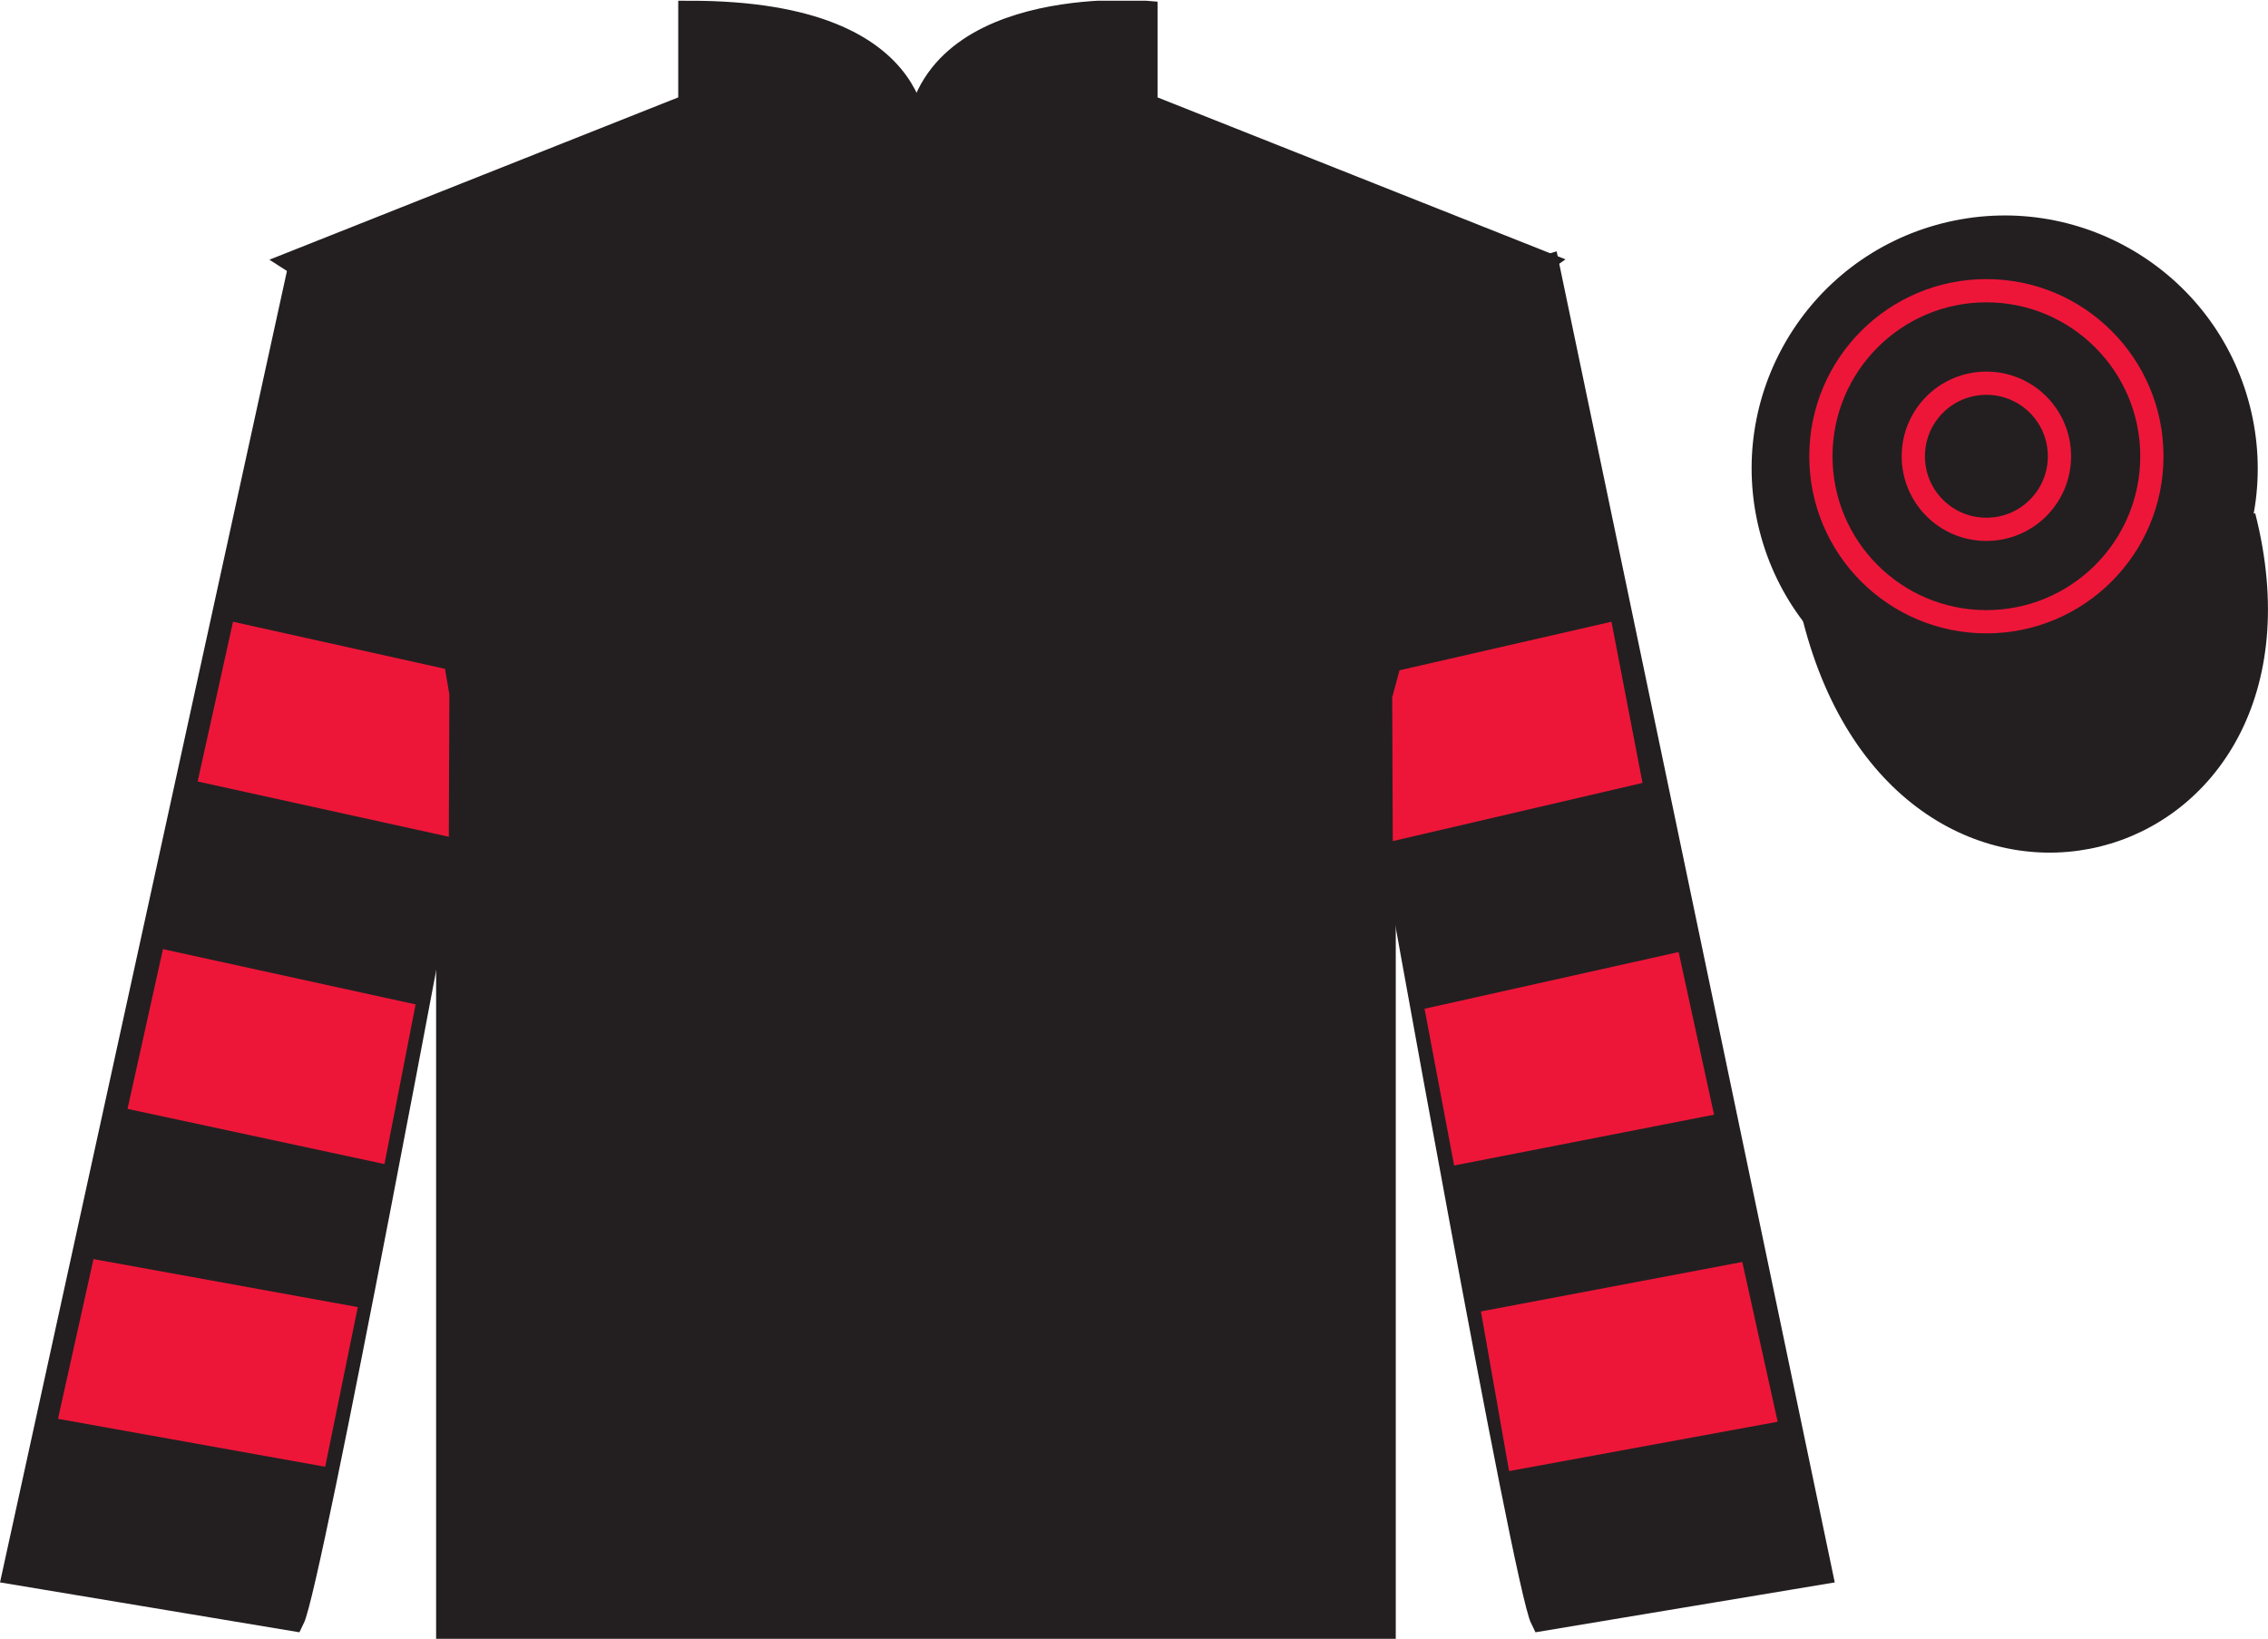
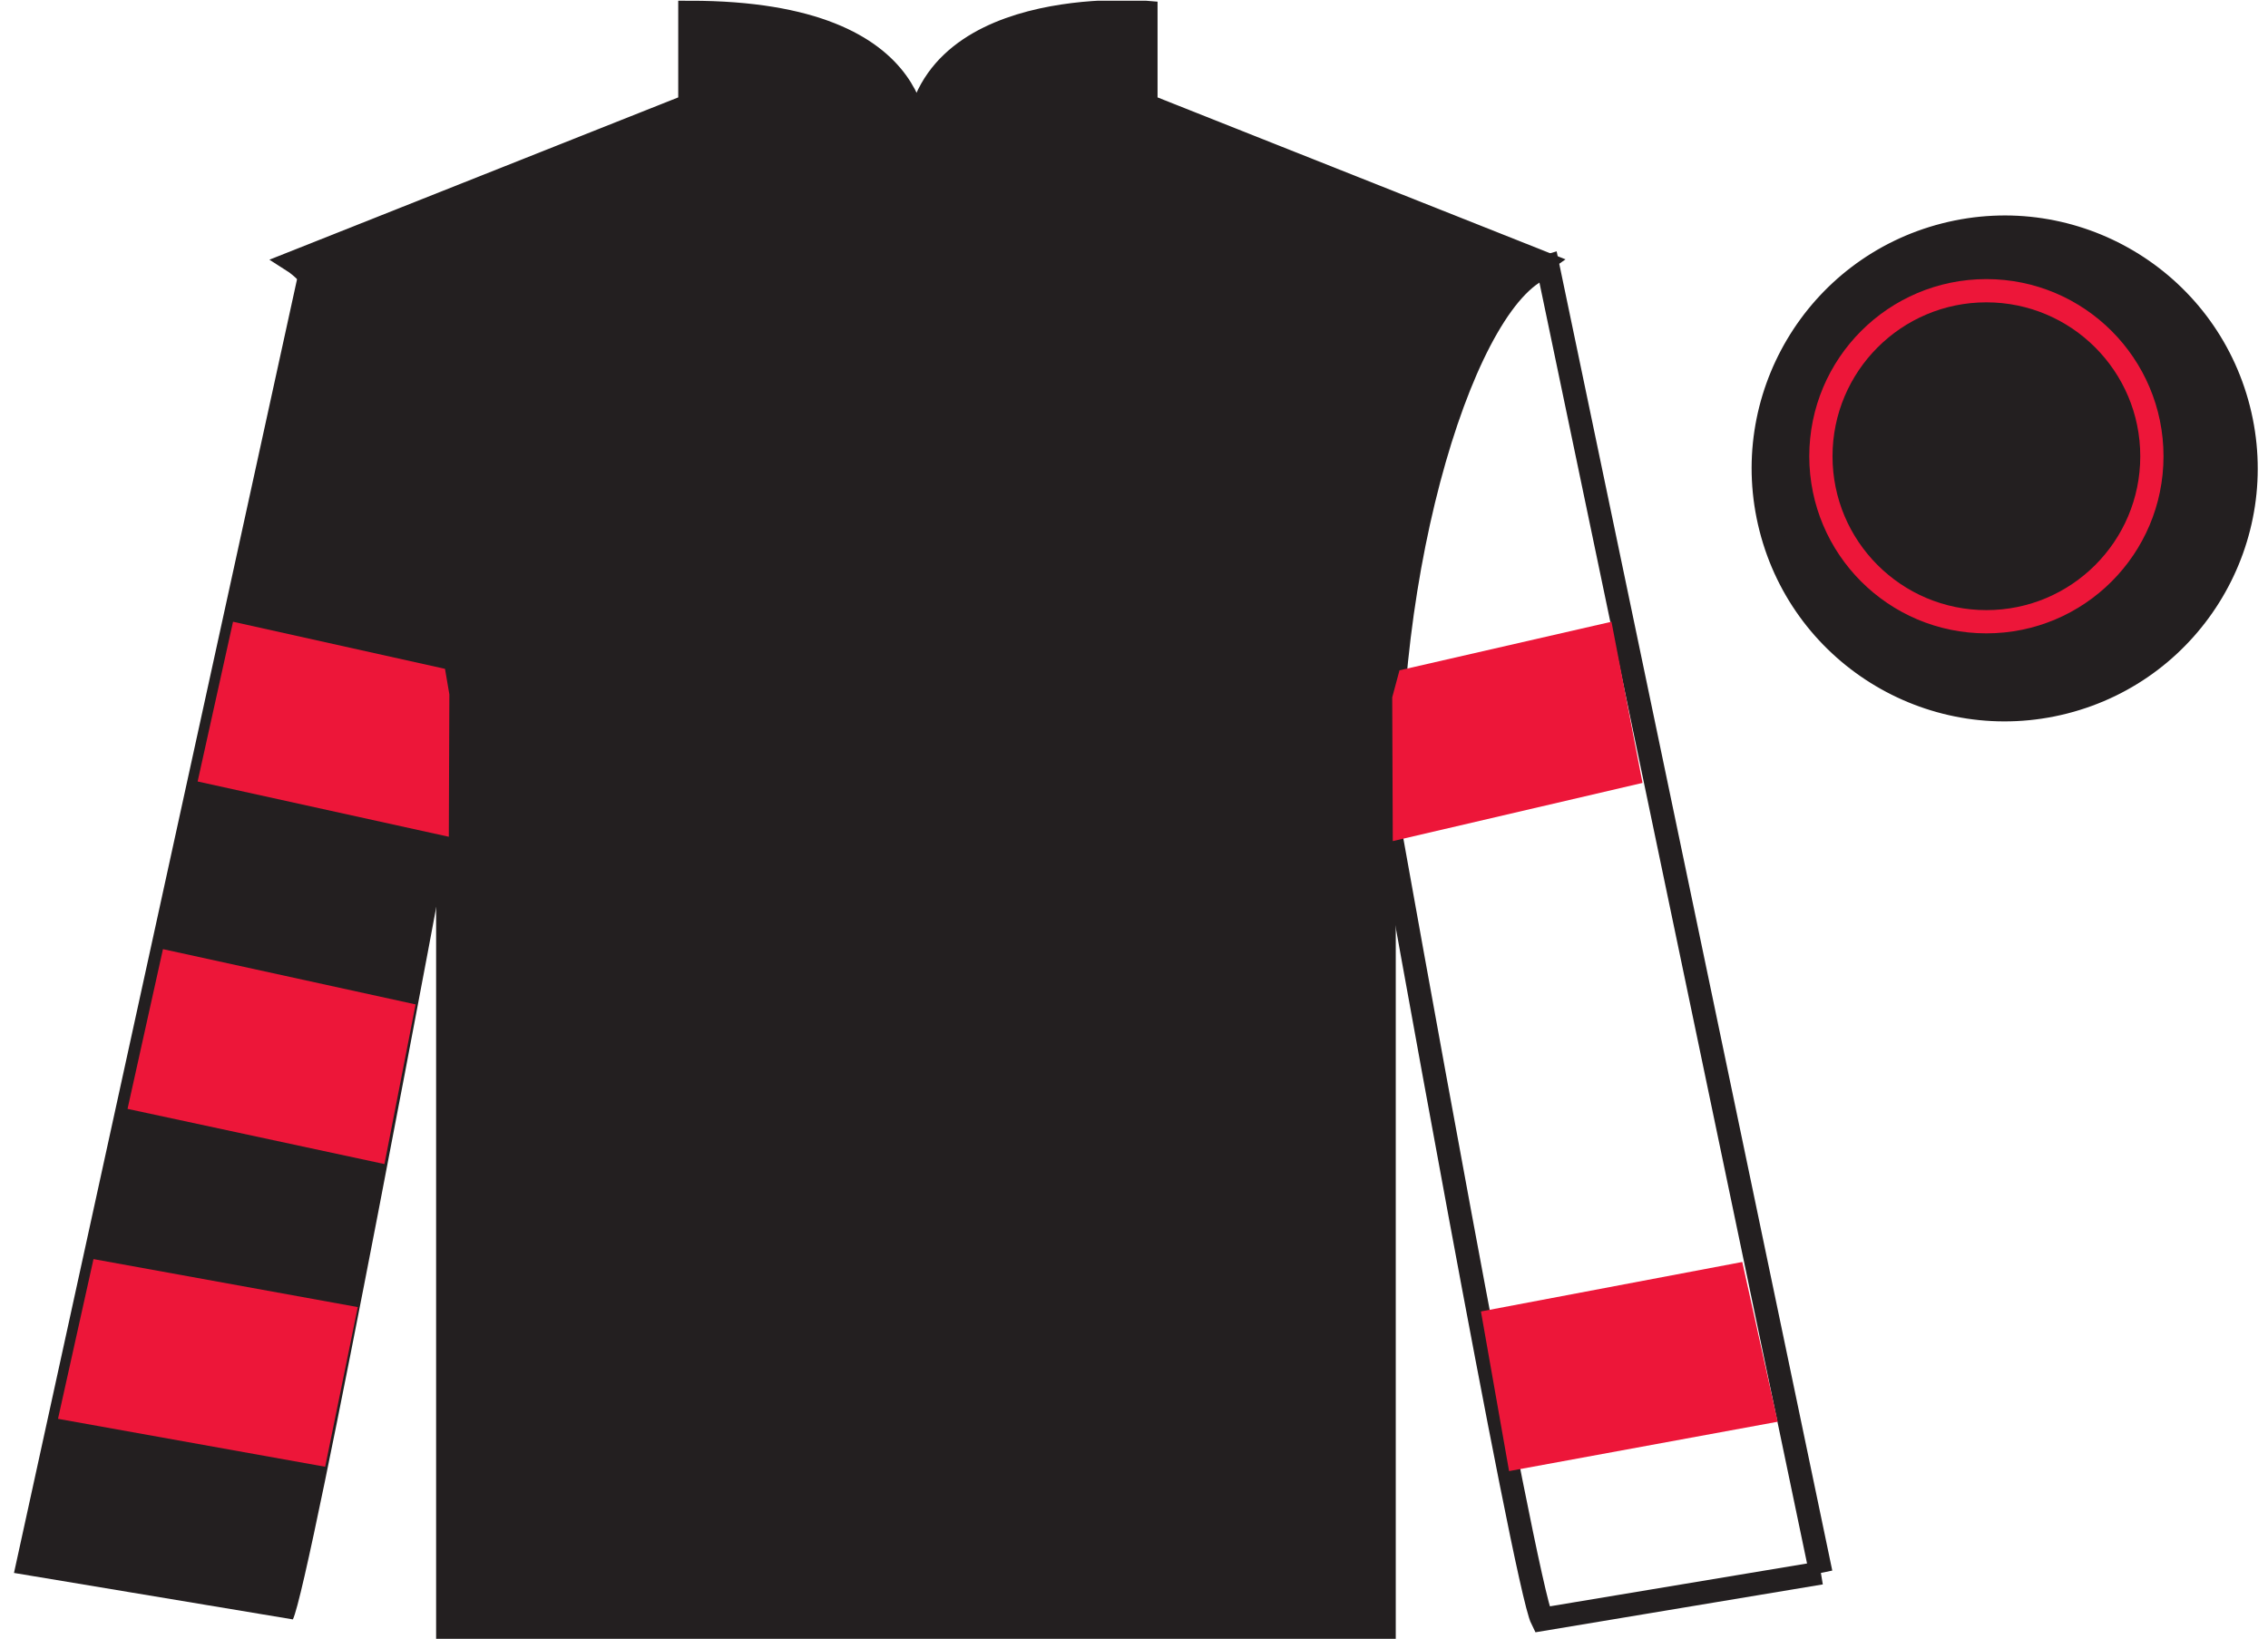
<svg xmlns="http://www.w3.org/2000/svg" width="97.59pt" height="70.53pt" viewBox="0 0 97.59 70.53" version="1.1">
  <defs>
    <clipPath id="clip1">
      <path d="M 0 70.531 L 97.59 70.531 L 97.59 0.031 L 0 0.031 L 0 70.531 Z M 0 70.531 " />
    </clipPath>
  </defs>
  <g id="surface0">
    <g clip-path="url(#clip1)" clip-rule="nonzero">
      <path style=" stroke:none;fill-rule:nonzero;fill:rgb(13.73%,12.16%,12.549%);fill-opacity:1;" d="M 12.684 11.281 C 12.684 11.281 17.766 14.531 19.266 29.863 C 19.266 29.863 19.266 44.863 19.266 70.031 L 59.559 70.031 L 59.559 29.695 C 59.559 29.695 61.352 14.695 66.309 11.281 L 49.309 4.531 L 49.309 0.531 C 49.309 0.531 39.418 -0.305 39.418 6.531 C 39.418 6.531 40.434 0.531 29.684 0.531 L 29.684 4.531 L 12.684 11.281 " />
      <path style="fill:none;stroke-width:10;stroke-linecap:butt;stroke-linejoin:miter;stroke:rgb(13.73%,12.16%,12.549%);stroke-opacity:1;stroke-miterlimit:4;" d="M 126.836 592.487 C 126.836 592.487 177.656 559.987 192.656 406.667 C 192.656 406.667 192.656 256.667 192.656 4.987 L 595.586 4.987 L 595.586 408.347 C 595.586 408.347 613.516 558.347 663.086 592.487 L 493.086 659.987 L 493.086 699.987 C 493.086 699.987 394.18 708.347 394.18 639.987 C 394.18 639.987 404.336 699.987 296.836 699.987 L 296.836 659.987 L 126.836 592.487 Z M 126.836 592.487 " transform="matrix(0.1,0,0,-0.1,0,70.53)" />
      <path style=" stroke:none;fill-rule:nonzero;fill:rgb(13.73%,12.16%,12.549%);fill-opacity:1;" d="M 12.602 69.695 C 13.352 68.195 19.352 35.945 19.352 35.945 C 19.852 24.445 16.352 12.695 12.852 11.695 L 0.602 67.695 L 12.602 69.695 " />
-       <path style="fill:none;stroke-width:10;stroke-linecap:butt;stroke-linejoin:miter;stroke:rgb(13.73%,12.16%,12.549%);stroke-opacity:1;stroke-miterlimit:4;" d="M 126.016 8.347 C 133.516 23.347 193.516 345.847 193.516 345.847 C 198.516 460.847 163.516 578.347 128.516 588.347 L 6.016 28.347 L 126.016 8.347 Z M 126.016 8.347 " transform="matrix(0.1,0,0,-0.1,0,70.53)" />
-       <path style=" stroke:none;fill-rule:nonzero;fill:rgb(13.73%,12.16%,12.549%);fill-opacity:1;" d="M 78.352 67.695 L 66.602 11.445 C 63.102 12.445 59.352 24.445 59.852 35.945 C 59.852 35.945 65.602 68.195 66.352 69.695 L 78.352 67.695 " />
-       <path style="fill:none;stroke-width:10;stroke-linecap:butt;stroke-linejoin:miter;stroke:rgb(13.73%,12.16%,12.549%);stroke-opacity:1;stroke-miterlimit:4;" d="M 783.516 28.347 L 666.016 590.847 C 631.016 580.847 593.516 460.847 598.516 345.847 C 598.516 345.847 656.016 23.347 663.516 8.347 L 783.516 28.347 Z M 783.516 28.347 " transform="matrix(0.1,0,0,-0.1,0,70.53)" />
-       <path style="fill-rule:nonzero;fill:rgb(13.73%,12.16%,12.549%);fill-opacity:1;stroke-width:10;stroke-linecap:butt;stroke-linejoin:miter;stroke:rgb(13.73%,12.16%,12.549%);stroke-opacity:1;stroke-miterlimit:4;" d="M 780.664 439.245 C 820.391 283.62 1004.336 331.198 965.547 483.191 " transform="matrix(0.1,0,0,-0.1,0,70.53)" />
+       <path style="fill:none;stroke-width:10;stroke-linecap:butt;stroke-linejoin:miter;stroke:rgb(13.73%,12.16%,12.549%);stroke-opacity:1;stroke-miterlimit:4;" d="M 783.516 28.347 L 666.016 590.847 C 631.016 580.847 593.516 460.847 598.516 345.847 C 598.516 345.847 656.016 23.347 663.516 8.347 L 783.516 28.347 M 783.516 28.347 " transform="matrix(0.1,0,0,-0.1,0,70.53)" />
      <path style=" stroke:none;fill-rule:nonzero;fill:rgb(13.73%,12.16%,12.549%);fill-opacity:1;" d="M 88.828 30.223 C 94.387 28.805 97.742 23.148 96.324 17.594 C 94.906 12.035 89.25 8.68 83.691 10.098 C 78.133 11.516 74.777 17.172 76.195 22.727 C 77.613 28.285 83.27 31.641 88.828 30.223 " />
      <path style="fill:none;stroke-width:10;stroke-linecap:butt;stroke-linejoin:miter;stroke:rgb(13.73%,12.16%,12.549%);stroke-opacity:1;stroke-miterlimit:4;" d="M 888.281 403.073 C 943.867 417.253 977.422 473.816 963.242 529.362 C 949.062 584.948 892.5 618.503 836.914 604.323 C 781.328 590.144 747.773 533.581 761.953 478.034 C 776.133 422.448 832.695 388.894 888.281 403.073 Z M 888.281 403.073 " transform="matrix(0.1,0,0,-0.1,0,70.53)" />
      <path style=" stroke:none;fill-rule:nonzero;fill:rgb(13.73%,12.16%,12.549%);fill-opacity:1;" d="M 85.473 26.758 C 89.406 26.758 92.594 23.57 92.594 19.637 C 92.594 15.703 89.406 12.512 85.473 12.512 C 81.539 12.512 78.352 15.703 78.352 19.637 C 78.352 23.57 81.539 26.758 85.473 26.758 " />
      <path style="fill:none;stroke-width:10;stroke-linecap:butt;stroke-linejoin:miter;stroke:rgb(92.863%,8.783%,22.277%);stroke-opacity:1;stroke-miterlimit:4;" d="M 854.727 437.722 C 894.062 437.722 925.938 469.597 925.938 508.933 C 925.938 548.269 894.062 580.183 854.727 580.183 C 815.391 580.183 783.516 548.269 783.516 508.933 C 783.516 469.597 815.391 437.722 854.727 437.722 Z M 854.727 437.722 " transform="matrix(0.1,0,0,-0.1,0,70.53)" />
      <path style=" stroke:none;fill-rule:nonzero;fill:rgb(13.73%,12.16%,12.549%);fill-opacity:1;" d="M 85.473 22.781 C 87.211 22.781 88.617 21.375 88.617 19.637 C 88.617 17.898 87.211 16.492 85.473 16.492 C 83.734 16.492 82.328 17.898 82.328 19.637 C 82.328 21.375 83.734 22.781 85.473 22.781 " />
-       <path style="fill:none;stroke-width:10;stroke-linecap:butt;stroke-linejoin:miter;stroke:rgb(92.863%,8.783%,22.277%);stroke-opacity:1;stroke-miterlimit:4;" d="M 854.727 477.488 C 872.109 477.488 886.172 491.55 886.172 508.933 C 886.172 526.316 872.109 540.378 854.727 540.378 C 837.344 540.378 823.281 526.316 823.281 508.933 C 823.281 491.55 837.344 477.488 854.727 477.488 Z M 854.727 477.488 " transform="matrix(0.1,0,0,-0.1,0,70.53)" />
      <path style=" stroke:none;fill-rule:nonzero;fill:rgb(92.863%,8.783%,22.277%);fill-opacity:1;" d="M 16.543 50.098 L 17.883 43.227 L 7.012 40.848 L 5.488 47.723 L 16.543 50.098 " />
      <path style=" stroke:none;fill-rule:nonzero;fill:rgb(92.863%,8.783%,22.277%);fill-opacity:1;" d="M 13.992 63.125 L 15.395 56.254 L 4.023 54.188 L 2.496 61.062 L 13.992 63.125 " />
      <path style=" stroke:none;fill-rule:nonzero;fill:rgb(92.863%,8.783%,22.277%);fill-opacity:1;" d="M 19.312 36.012 L 19.336 29.887 L 19.148 28.785 L 10.027 26.758 L 8.504 33.633 L 19.312 36.012 " />
-       <path style=" stroke:none;fill-rule:nonzero;fill:rgb(92.863%,8.783%,22.277%);fill-opacity:1;" d="M 62.57 50.16 L 61.297 43.414 L 72.23 40.973 L 73.754 47.973 L 62.57 50.16 " />
      <path style=" stroke:none;fill-rule:nonzero;fill:rgb(92.863%,8.783%,22.277%);fill-opacity:1;" d="M 64.934 63.312 L 63.723 56.441 L 74.969 54.312 L 76.492 61.188 L 64.934 63.312 " />
      <path style=" stroke:none;fill-rule:nonzero;fill:rgb(92.863%,8.783%,22.277%);fill-opacity:1;" d="M 59.93 36.199 L 59.906 30.012 L 60.219 28.848 L 69.34 26.758 L 70.676 33.695 L 59.93 36.199 " />
    </g>
  </g>
</svg>